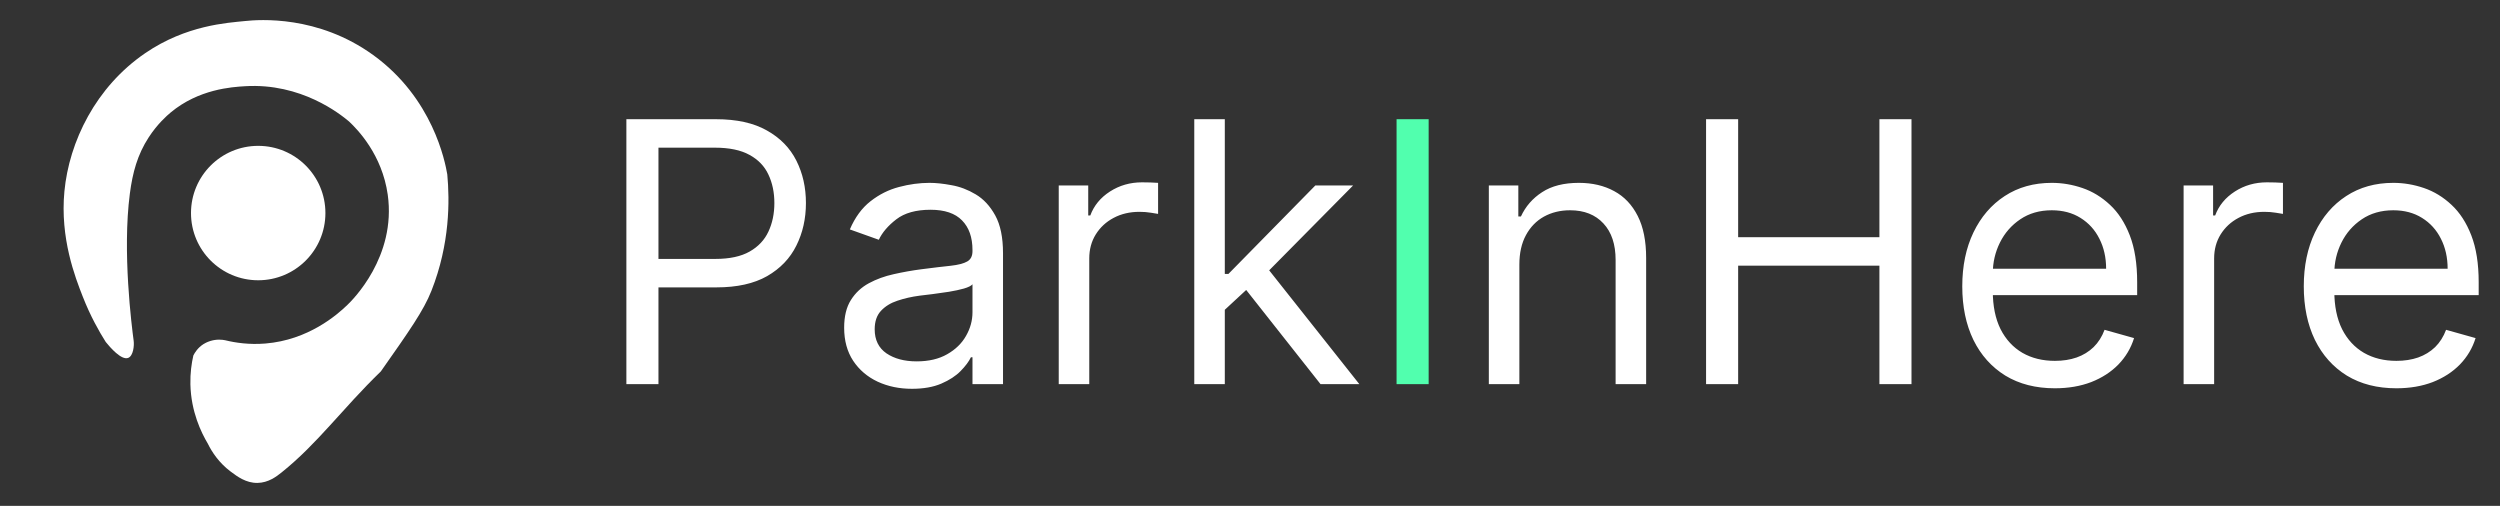
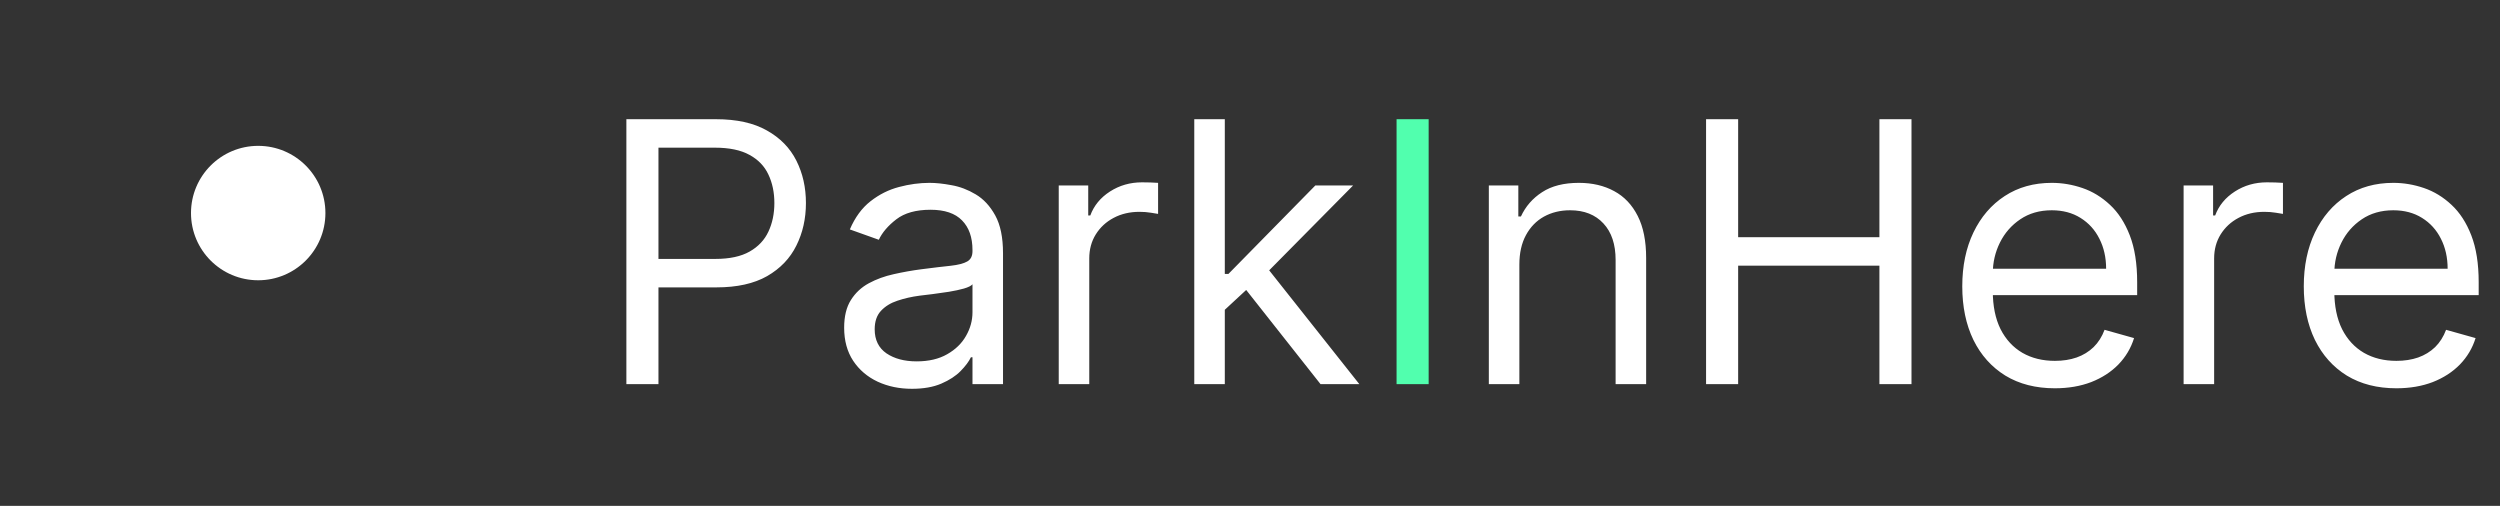
<svg xmlns="http://www.w3.org/2000/svg" width="509" height="103" viewBox="0 0 509 103" fill="none">
  <rect x="0" y="0" width="509" height="103" fill="#333333" stroke="none" />
  <path d="M52.57 57.063C60.128 57.063 66.254 50.936 66.254 43.379C66.254 35.822 60.128 29.695 52.57 29.695C45.013 29.695 38.887 35.822 38.887 43.379C38.887 50.936 45.013 57.063 52.57 57.063Z" fill="white" />
-   <path d="M26.438 39.427C24.884 51.329 26.818 66.403 27.215 69.388C27.344 70.355 27.148 72.433 26.118 72.859C24.729 73.433 22.379 70.676 21.531 69.627C20.159 67.461 18.389 64.331 16.834 60.352C15.312 56.462 12.202 48.506 13.114 38.956C14.078 28.849 19.478 17.703 29.599 10.799C37.959 5.095 46.319 4.655 49.896 4.281C52.781 3.979 64.714 3.061 75.98 11.204C88.144 19.997 90.624 32.919 91.068 35.519C91.559 40.821 91.631 49.605 87.836 59.216C86.25 63.233 83.348 67.36 77.544 75.613C77.544 75.613 77.542 75.615 77.538 75.618C69.566 83.35 64.713 90.271 57.317 96.198C56.284 97.027 54.632 98.293 52.409 98.322C50.08 98.353 48.293 97.01 46.935 95.989C44.617 94.246 43.187 92.105 42.316 90.334C40.965 88.066 38.892 83.822 38.765 78.246C38.714 75.976 38.997 73.99 39.364 72.382C39.658 71.794 40.274 70.789 41.435 70.055C41.625 69.935 42.129 69.638 42.844 69.419C44.157 69.017 45.276 69.16 45.826 69.27C47.964 69.796 50.772 70.209 54.024 69.943C62.765 69.229 68.628 64.115 70.72 62.089C71.699 61.159 80.725 52.298 78.944 39.641C77.798 31.501 72.827 26.392 71.08 24.748C69.234 23.192 61.304 16.867 49.92 17.552C47.195 17.715 40.465 18.137 34.736 22.912C33.961 23.559 32.033 25.26 30.267 27.979C27.98 31.5 26.998 35.135 26.438 39.427Z" fill="white" />
  <path d="M127.53 78.211V24.27H145.756C149.988 24.27 153.447 25.034 156.133 26.562C158.837 28.072 160.839 30.117 162.138 32.699C163.438 35.28 164.087 38.159 164.087 41.337C164.087 44.516 163.438 47.404 162.138 50.003C160.856 52.602 158.872 54.673 156.186 56.219C153.499 57.746 150.058 58.51 145.861 58.51H132.798V52.716H145.651C148.548 52.716 150.874 52.215 152.63 51.214C154.386 50.214 155.659 48.861 156.449 47.158C157.257 45.438 157.661 43.497 157.661 41.337C157.661 39.178 157.257 37.246 156.449 35.543C155.659 33.84 154.377 32.505 152.604 31.54C150.83 30.556 148.478 30.065 145.545 30.065H134.062V78.211H127.53ZM185.671 79.159C183.108 79.159 180.781 78.676 178.692 77.71C176.602 76.727 174.943 75.314 173.714 73.47C172.485 71.609 171.87 69.361 171.87 66.728C171.87 64.41 172.327 62.531 173.24 61.091C174.153 59.634 175.373 58.492 176.901 57.667C178.428 56.842 180.114 56.227 181.958 55.824C183.819 55.402 185.689 55.069 187.568 54.823C190.026 54.507 192.019 54.27 193.547 54.111C195.092 53.936 196.215 53.646 196.918 53.242C197.638 52.839 197.998 52.136 197.998 51.135V50.925C197.998 48.326 197.287 46.307 195.864 44.867C194.46 43.427 192.326 42.707 189.464 42.707C186.497 42.707 184.17 43.357 182.485 44.656C180.799 45.956 179.614 47.343 178.929 48.818L173.029 46.711C174.083 44.252 175.487 42.338 177.243 40.969C179.017 39.582 180.948 38.616 183.038 38.072C185.145 37.51 187.217 37.229 189.253 37.229C190.553 37.229 192.045 37.387 193.731 37.703C195.434 38.001 197.076 38.625 198.656 39.573C200.254 40.521 201.58 41.952 202.633 43.866C203.687 45.78 204.214 48.343 204.214 51.557V78.211H197.998V72.733H197.682C197.26 73.611 196.558 74.55 195.575 75.551C194.591 76.552 193.283 77.403 191.65 78.106C190.017 78.808 188.024 79.159 185.671 79.159ZM186.62 73.575C189.078 73.575 191.15 73.093 192.835 72.127C194.539 71.161 195.82 69.914 196.681 68.387C197.559 66.859 197.998 65.253 197.998 63.567V57.878C197.734 58.194 197.155 58.484 196.259 58.747C195.381 58.993 194.363 59.212 193.204 59.406C192.063 59.581 190.948 59.739 189.859 59.88C188.788 60.002 187.919 60.108 187.252 60.196C185.636 60.406 184.126 60.749 182.722 61.223C181.334 61.679 180.211 62.373 179.35 63.303C178.507 64.217 178.086 65.463 178.086 67.044C178.086 69.203 178.885 70.836 180.483 71.942C182.098 73.031 184.144 73.575 186.62 73.575ZM215.559 78.211V37.755H221.564V43.866H221.985C222.723 41.864 224.057 40.24 225.989 38.993C227.92 37.747 230.097 37.123 232.52 37.123C232.977 37.123 233.548 37.132 234.232 37.15C234.917 37.167 235.435 37.194 235.786 37.229V43.55C235.576 43.497 235.093 43.418 234.338 43.313C233.6 43.19 232.819 43.129 231.994 43.129C230.027 43.129 228.271 43.541 226.726 44.366C225.198 45.174 223.987 46.298 223.091 47.738C222.213 49.16 221.774 50.784 221.774 52.61V78.211H215.559ZM248.949 63.462L248.844 55.771H250.108L267.807 37.755H275.498L256.64 56.824H256.113L248.949 63.462ZM243.154 78.211V24.27H249.37V78.211H243.154ZM268.861 78.211L253.058 58.194L257.482 53.874L276.762 78.211H268.861ZM309.342 53.874V78.211H303.127V37.755H309.132V44.077H309.658C310.607 42.022 312.046 40.372 313.978 39.125C315.909 37.861 318.403 37.229 321.458 37.229C324.197 37.229 326.594 37.791 328.648 38.914C330.703 40.021 332.3 41.706 333.442 43.971C334.583 46.219 335.154 49.063 335.154 52.505V78.211H328.938V52.926C328.938 49.748 328.113 47.272 326.462 45.499C324.812 43.708 322.547 42.812 319.667 42.812C317.683 42.812 315.909 43.243 314.347 44.103C312.801 44.963 311.581 46.219 310.686 47.869C309.79 49.52 309.342 51.522 309.342 53.874ZM347.355 78.211V24.27H353.887V48.291H382.648V24.27H389.18V78.211H382.648V54.085H353.887V78.211H347.355ZM418.376 79.054C414.478 79.054 411.115 78.193 408.288 76.473C405.479 74.734 403.31 72.311 401.783 69.203C400.273 66.078 399.518 62.443 399.518 58.299C399.518 54.155 400.273 50.503 401.783 47.343C403.31 44.164 405.435 41.689 408.157 39.915C410.896 38.124 414.091 37.229 417.744 37.229C419.851 37.229 421.931 37.58 423.986 38.282C426.04 38.985 427.91 40.126 429.596 41.706C431.281 43.269 432.625 45.341 433.626 47.922C434.626 50.503 435.127 53.681 435.127 57.456V60.09H403.942V54.717H428.806C428.806 52.435 428.349 50.398 427.436 48.607C426.541 46.816 425.259 45.402 423.591 44.366C421.94 43.33 419.991 42.812 417.744 42.812C415.268 42.812 413.126 43.427 411.317 44.656C409.526 45.868 408.148 47.448 407.182 49.397C406.216 51.346 405.733 53.435 405.733 55.666V59.248C405.733 62.303 406.26 64.893 407.314 67.017C408.385 69.124 409.869 70.731 411.765 71.837C413.661 72.926 415.865 73.47 418.376 73.47C420.009 73.47 421.484 73.242 422.801 72.785C424.135 72.311 425.285 71.609 426.251 70.678C427.217 69.73 427.963 68.554 428.49 67.149L434.495 68.835C433.863 70.871 432.8 72.662 431.308 74.207C429.815 75.735 427.972 76.929 425.777 77.79C423.582 78.632 421.115 79.054 418.376 79.054ZM444.582 78.211V37.755H450.587V43.866H451.009C451.746 41.864 453.081 40.24 455.012 38.993C456.944 37.747 459.121 37.123 461.544 37.123C462.001 37.123 462.571 37.132 463.256 37.15C463.941 37.167 464.459 37.194 464.81 37.229V43.55C464.599 43.497 464.116 43.418 463.361 43.313C462.624 43.19 461.843 43.129 461.017 43.129C459.051 43.129 457.295 43.541 455.75 44.366C454.222 45.174 453.01 46.298 452.115 47.738C451.237 49.16 450.798 50.784 450.798 52.61V78.211H444.582ZM487.909 79.054C484.011 79.054 480.648 78.193 477.821 76.473C475.012 74.734 472.843 72.311 471.316 69.203C469.805 66.078 469.05 62.443 469.05 58.299C469.05 54.155 469.805 50.503 471.316 47.343C472.843 44.164 474.968 41.689 477.689 39.915C480.429 38.124 483.624 37.229 487.276 37.229C489.383 37.229 491.464 37.58 493.519 38.282C495.573 38.985 497.443 40.126 499.129 41.706C500.814 43.269 502.158 45.341 503.158 47.922C504.159 50.503 504.66 53.681 504.66 57.456V60.09H473.475V54.717H498.338C498.338 52.435 497.882 50.398 496.969 48.607C496.073 46.816 494.792 45.402 493.124 44.366C491.473 43.33 489.524 42.812 487.276 42.812C484.801 42.812 482.658 43.427 480.85 44.656C479.059 45.868 477.681 47.448 476.715 49.397C475.749 51.346 475.266 53.435 475.266 55.666V59.248C475.266 62.303 475.793 64.893 476.847 67.017C477.918 69.124 479.401 70.731 481.298 71.837C483.194 72.926 485.398 73.47 487.909 73.47C489.542 73.47 491.016 73.242 492.333 72.785C493.668 72.311 494.818 71.609 495.784 70.678C496.749 69.73 497.496 68.554 498.022 67.149L504.028 68.835C503.395 70.871 502.333 72.662 500.841 74.207C499.348 75.735 497.504 76.929 495.31 77.79C493.115 78.632 490.648 79.054 487.909 79.054Z" fill="white" />
  <path d="M290.873 24.27V78.211H284.341V24.27H290.873Z" fill="#51FFAE" />
</svg>